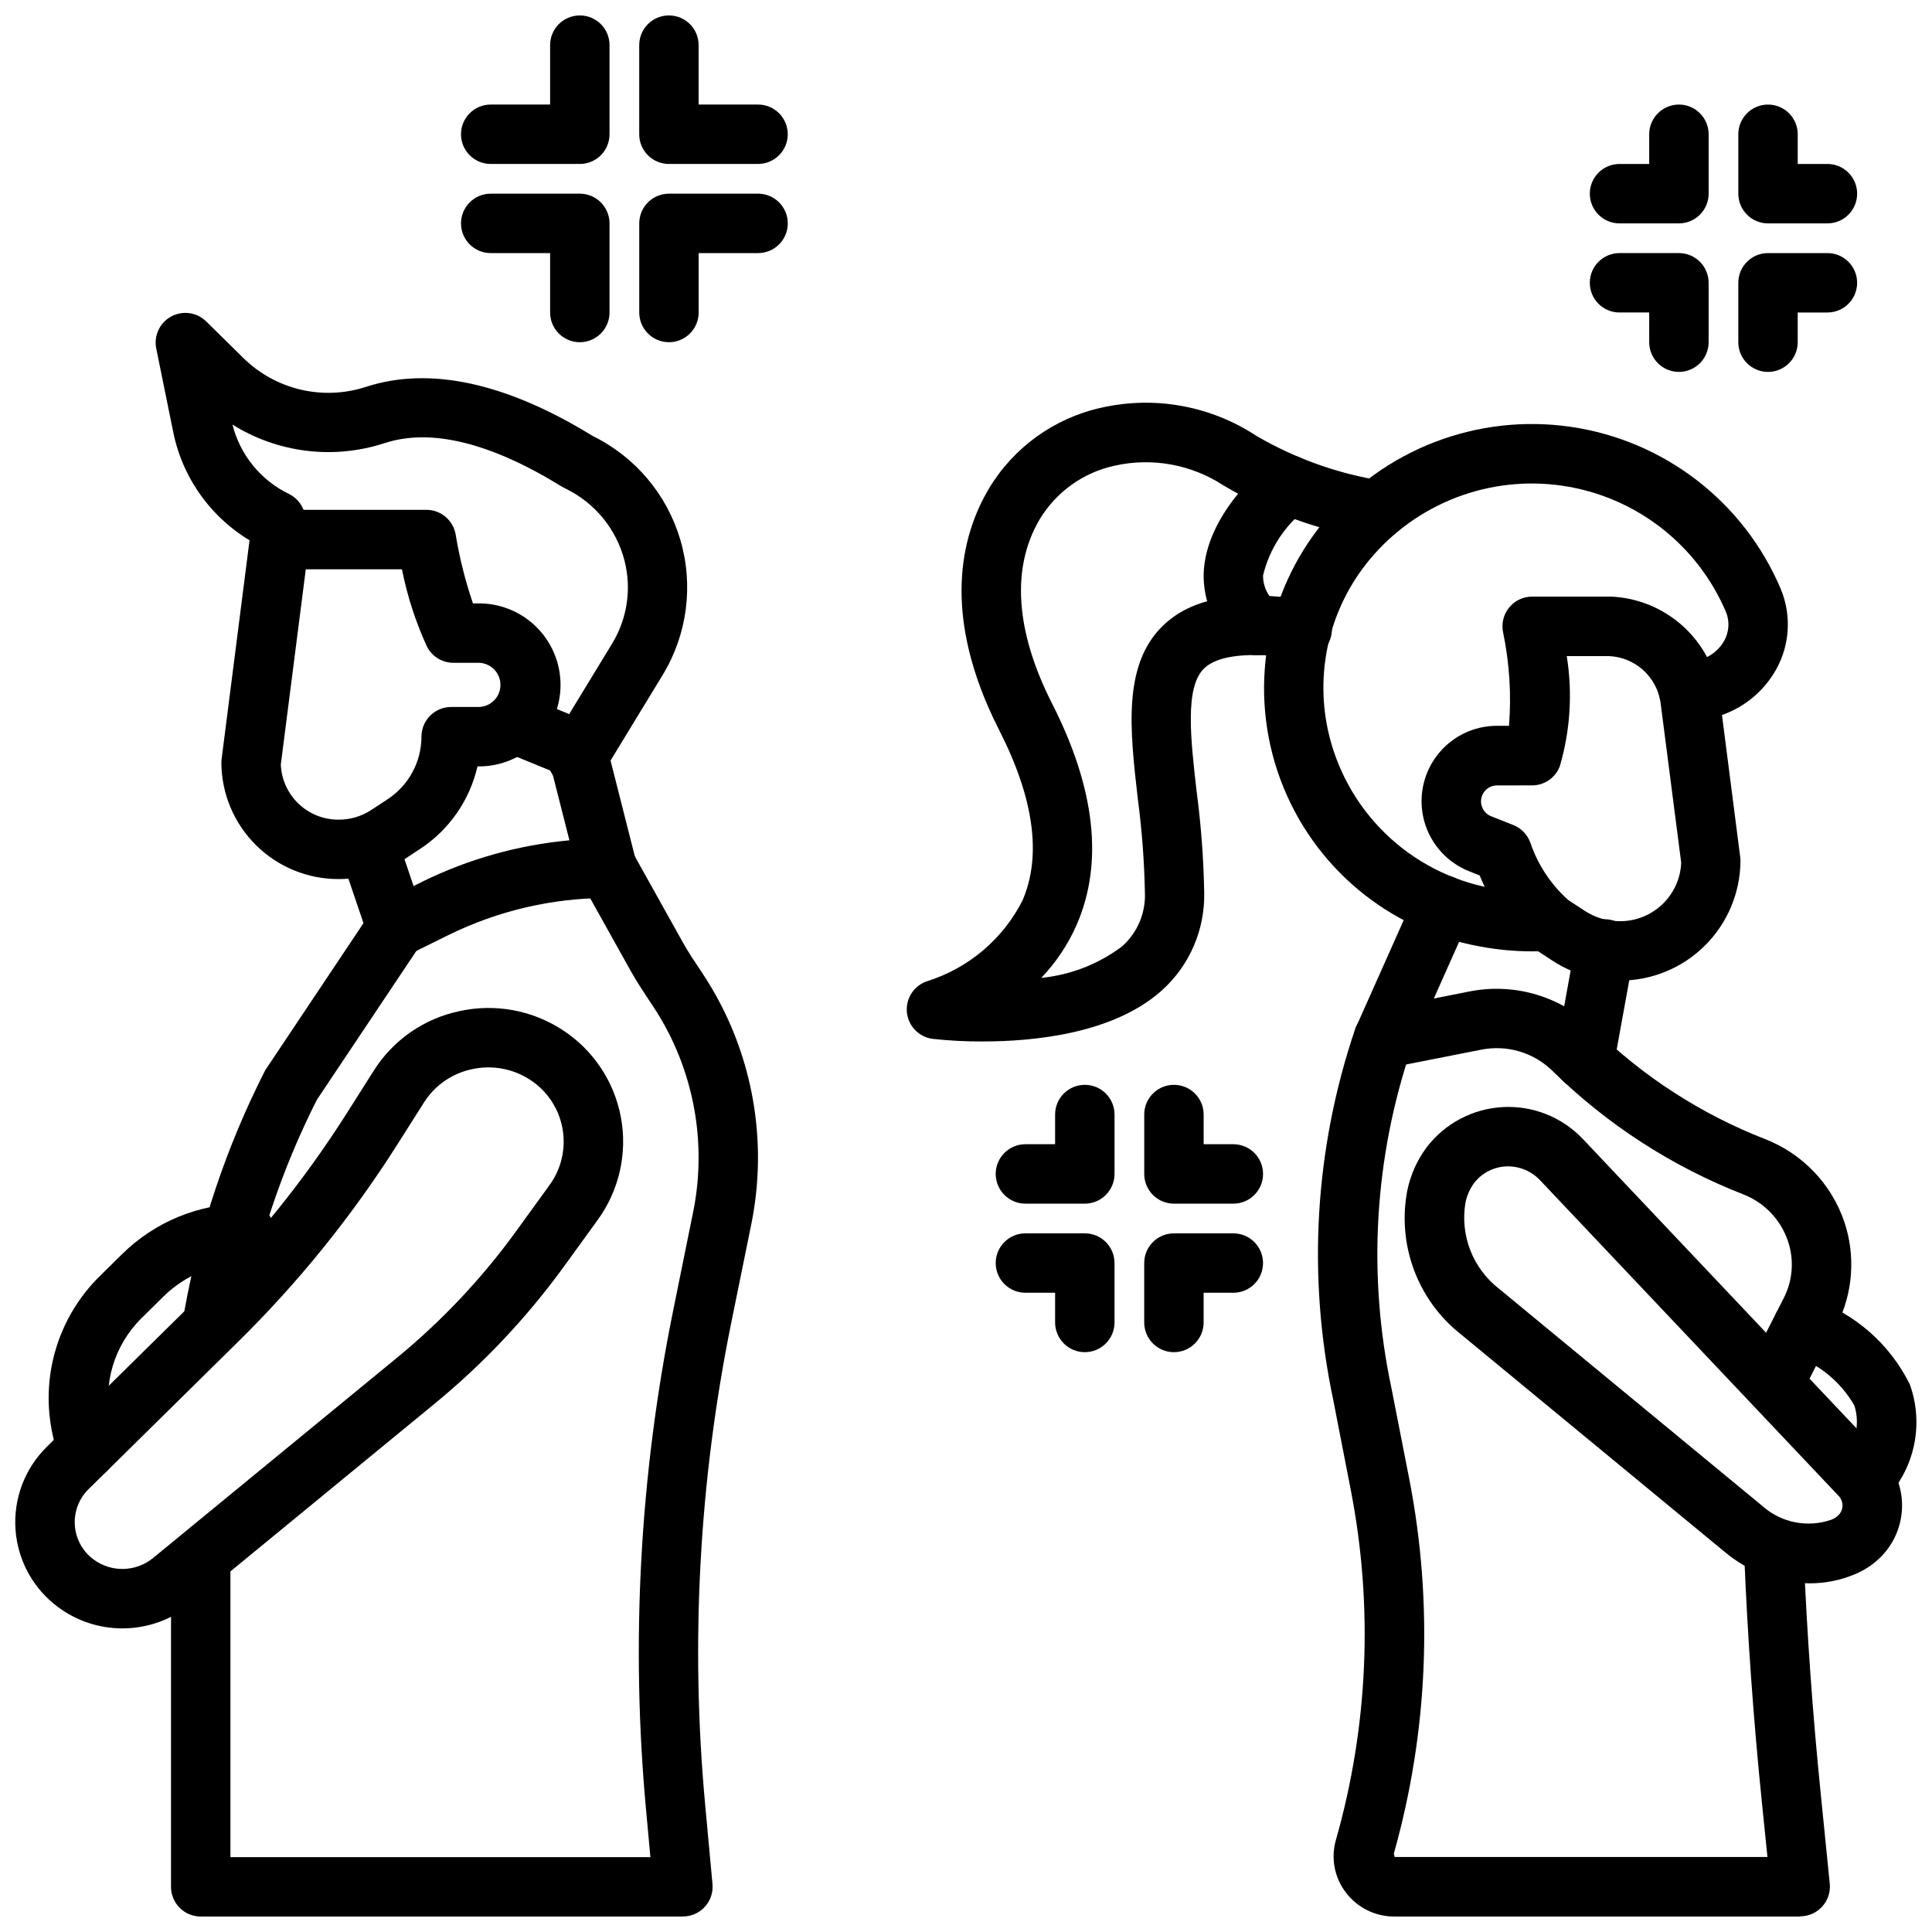
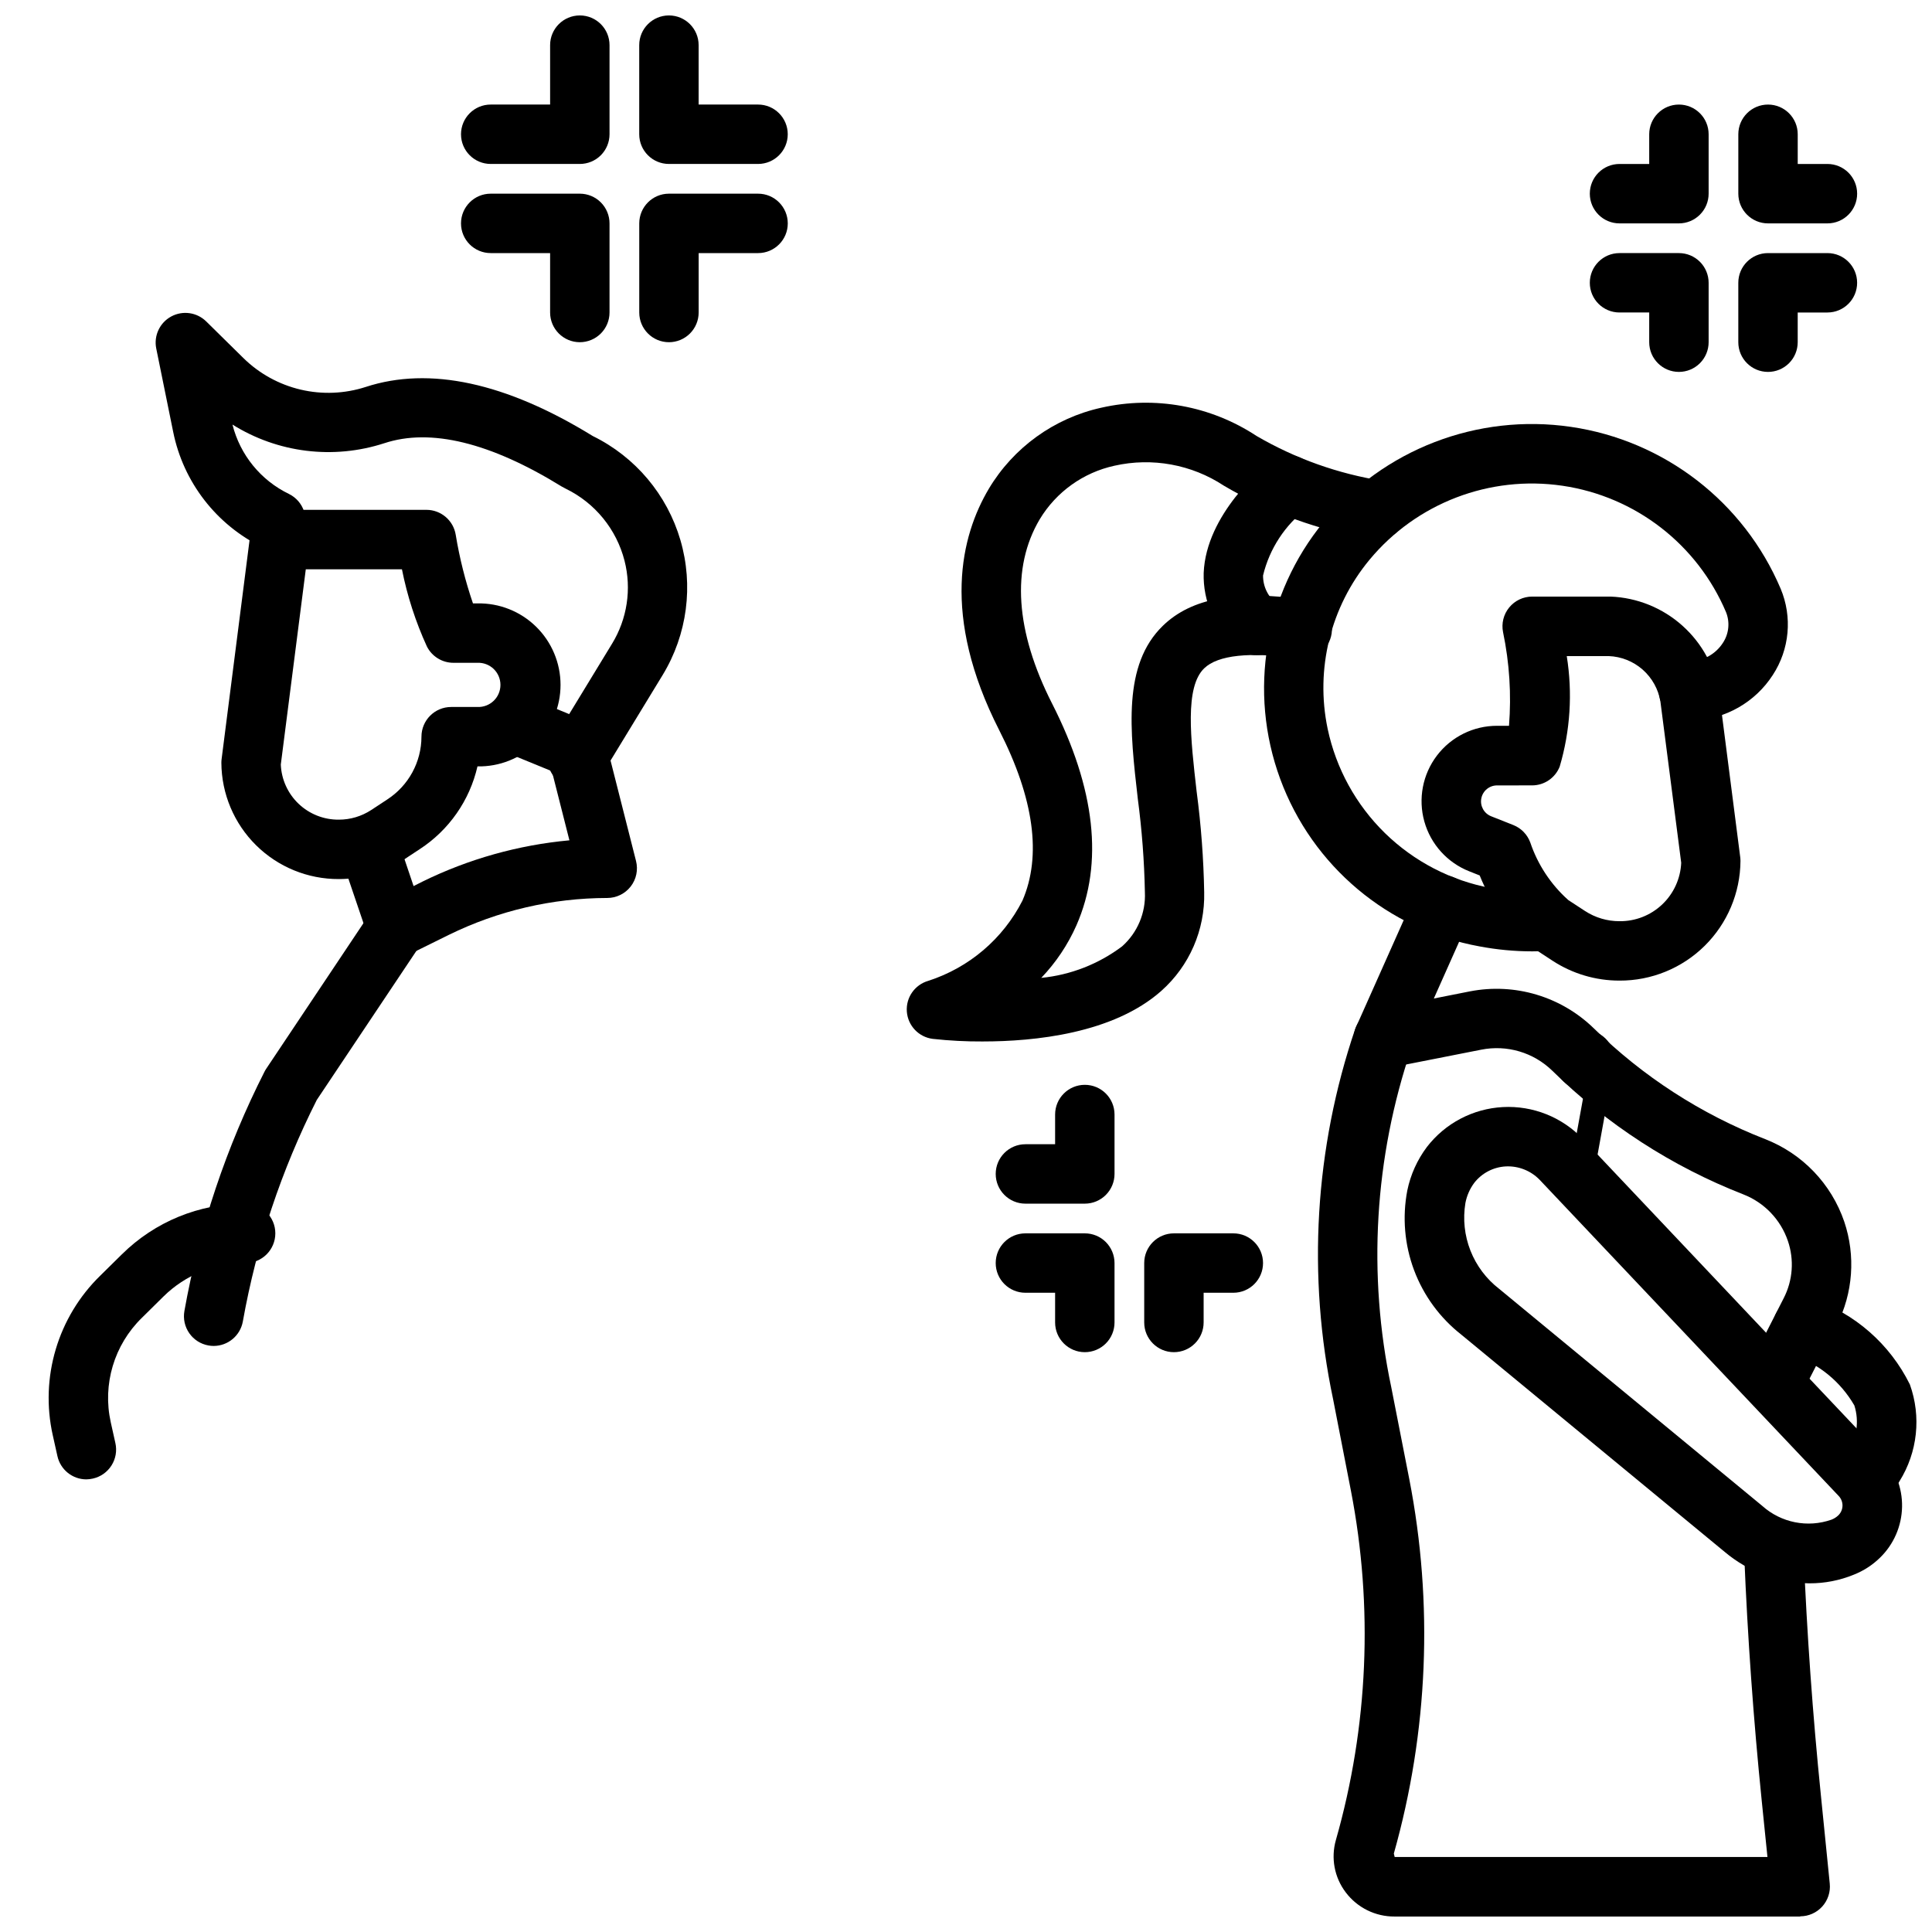
<svg xmlns="http://www.w3.org/2000/svg" width="800px" height="800px" version="1.1" viewBox="144 144 512 512">
  <defs>
    <clipPath id="f">
-       <path d="m189 366h156v285.9h-156z" />
-     </clipPath>
+       </clipPath>
    <clipPath id="e">
-       <path d="m148.09 411h161.91v165h-161.91z" />
-     </clipPath>
+       </clipPath>
    <clipPath id="d">
      <path d="m493 411h136v240.9h-136z" />
    </clipPath>
    <clipPath id="c">
      <path d="m613 487h38.902v54h-38.902z" />
    </clipPath>
    <clipPath id="b">
      <path d="m313 148.09h40v39.906h-40z" />
    </clipPath>
    <clipPath id="a">
      <path d="m266 148.09h40v39.906h-40z" />
    </clipPath>
  </defs>
  <path d="m233.79 376.96c-8.207 0.035-16.094-3.191-21.93-8.961-5.836-5.773-9.145-13.625-9.195-21.836 0-0.332 0.02-0.668 0.062-1l7.555-59.18c0.504-3.93 3.848-6.871 7.809-6.871h38.906c3.871-0.004 7.168 2.812 7.777 6.633 1.016 6.172 2.543 12.246 4.566 18.164h1.195c5.801-0.113 11.398 2.113 15.539 6.176s6.473 9.621 6.473 15.418c0 5.801-2.332 11.359-6.473 15.422s-9.738 6.289-15.539 6.176c-2.062 9.008-7.539 16.867-15.281 21.918l-4.25 2.801c-5.113 3.359-11.098 5.144-17.215 5.141zm-15.375-30.348c0.164 3.953 1.863 7.688 4.731 10.414 2.871 2.727 6.688 4.227 10.645 4.191 3.051 0.004 6.035-0.887 8.59-2.559l4.25-2.793v-0.004c5.637-3.656 9.047-9.914 9.059-16.633 0-4.348 3.527-7.871 7.875-7.871h6.992-0.004c1.59 0.059 3.133-0.535 4.281-1.637 1.145-1.105 1.789-2.625 1.789-4.219 0-1.59-0.645-3.109-1.789-4.215-1.148-1.105-2.691-1.695-4.281-1.637h-6.391c-2.969 0-5.684-1.668-7.023-4.312-2.996-6.543-5.219-13.41-6.621-20.469h-25.48z" />
  <path d="m249.03 397.68c-3.375 0-6.375-2.156-7.453-5.352l-7.016-20.672c-0.668-1.98-0.523-4.141 0.402-6.016 0.926-1.871 2.559-3.297 4.535-3.969 4.117-1.391 8.59 0.816 9.98 4.938l4.125 12.211 2.363-1.188v-0.004c12.203-5.988 25.398-9.691 38.934-10.934l-4.644-18.309-10.484-4.297v-0.004c-4.023-1.652-5.941-6.25-4.289-10.27 1.652-4.023 6.25-5.945 10.27-4.293l14.168 5.809h0.004c2.305 0.949 4.023 2.934 4.637 5.348l7.988 31.488c0.598 2.352 0.078 4.852-1.414 6.769-1.492 1.914-3.785 3.039-6.211 3.039-14.559 0.02-28.918 3.363-41.984 9.777l-10.453 5.164c-1.078 0.512-2.262 0.77-3.457 0.762z" />
  <path d="m200.63 500.69c-0.469 0-0.934-0.043-1.395-0.129-2.055-0.367-3.883-1.531-5.074-3.246-1.195-1.711-1.66-3.828-1.293-5.883 3.938-22.086 11.098-43.477 21.254-63.48 0.141-0.273 0.297-0.535 0.473-0.789l27.867-41.723c2.414-3.613 7.305-4.586 10.922-2.168 3.613 2.418 4.586 7.309 2.168 10.922l-27.605 41.305c-9.348 18.516-15.949 38.293-19.594 58.711-0.676 3.742-3.922 6.465-7.723 6.481z" />
  <g clip-path="url(#f)">
    <path d="m325 651.9h-127.81c-4.348 0-7.871-3.523-7.871-7.871v-84.906c0-4.348 3.523-7.875 7.871-7.875s7.871 3.527 7.871 7.875v77.035h111.3l-1.141-12.414c-4.09-44.258-1.672-88.875 7.176-132.43l5.297-26.137 0.004 0.004c3.231-16.016 0.977-32.652-6.394-47.234-1.332-2.621-2.82-5.164-4.453-7.609-2.102-3.148-3.938-5.894-5.574-8.801l-13.219-23.695c-2.117-3.797-0.754-8.594 3.043-10.711 3.797-2.117 8.594-0.754 10.711 3.043l13.219 23.695c1.41 2.527 3.039 4.938 4.652 7.344 2.078 3.086 3.969 6.293 5.656 9.613 8.973 17.738 11.715 37.977 7.789 57.465l-5.324 26.172c-8.539 42.039-10.871 85.105-6.926 127.82l1.938 21.012c0.203 2.207-0.535 4.402-2.035 6.039s-3.617 2.566-5.84 2.555z" />
  </g>
  <g clip-path="url(#e)">
    <path d="m176.43 575.54c-6.129 0-12.09-1.969-17.012-5.617-6.598-4.871-10.73-12.383-11.309-20.562-0.578-8.18 2.453-16.199 8.301-21.949l39.801-39.219c15.051-14.836 28.367-31.332 39.691-49.176l7.172-11.32c5.129-8.102 13.324-13.781 22.711-15.742 9.457-2.078 19.352-0.238 27.434 5.094 8.062 5.289 13.605 13.652 15.344 23.141 1.734 9.484-0.484 19.27-6.148 27.074l-8.895 12.281c-9.82 13.535-21.332 25.762-34.254 36.375l-64.645 53.098c-5.121 4.223-11.555 6.527-18.191 6.523zm-8.973-36.887h-0.004c-2.551 2.519-3.875 6.031-3.621 9.609 0.258 3.578 2.062 6.867 4.945 9 4.742 3.516 11.266 3.348 15.824-0.402l64.676-53.105c11.879-9.762 22.461-21.004 31.488-33.453l8.895-12.281c3.133-4.324 4.363-9.742 3.398-14.996-0.961-5.25-4.027-9.883-8.492-12.816-4.559-3.008-10.141-4.039-15.477-2.863-5.262 1.094-9.852 4.273-12.727 8.816l-7.172 11.312c-11.965 18.852-26.031 36.281-41.934 51.953z" />
  </g>
  <path d="m166.89 536.05c-3.684-0.004-6.875-2.566-7.672-6.164l-1.227-5.512h-0.004c-3.43-15.336 1.336-31.359 12.598-42.328l5.731-5.652v0.004c8.719-8.633 20.508-13.461 32.777-13.422 4.348 0 7.871 3.523 7.871 7.871s-3.523 7.871-7.871 7.871c-8.137-0.039-15.961 3.144-21.758 8.855l-5.731 5.66c-7.363 7.176-10.488 17.656-8.25 27.695l1.227 5.512v-0.004c0.457 2.039 0.082 4.176-1.039 5.938-1.121 1.766-2.894 3.012-4.934 3.465-0.566 0.129-1.141 0.199-1.719 0.211z" />
  <path d="m296.95 352.77c-2.844 0-5.469-1.539-6.859-4.019-1.395-2.484-1.336-5.523 0.145-7.953l15.941-26.168c4.043-6.594 5.246-14.547 3.328-22.039-2.133-8.328-7.816-15.301-15.547-19.066-0.219-0.117-0.914-0.473-1.125-0.605-18.895-11.652-34.73-15.516-46.988-11.461v-0.004c-13.484 4.391-28.219 2.582-40.242-4.941 2.019 8.039 7.496 14.77 14.957 18.379 3.914 1.922 5.527 6.652 3.606 10.566s-6.652 5.527-10.562 3.606c-12.25-5.945-21.023-17.273-23.711-30.621l-4.488-22.098c-0.684-3.391 0.926-6.828 3.969-8.477 3.039-1.648 6.797-1.117 9.266 1.305l9.895 9.746c4.191 4.106 9.422 6.984 15.133 8.328 5.711 1.344 11.68 1.098 17.262-0.707 16.863-5.512 37.117-1.172 60.164 13.012 11.266 5.519 19.691 15.527 23.219 27.57 3.523 12.039 1.824 25.008-4.688 35.734l-15.941 26.168c-1.438 2.336-3.988 3.754-6.731 3.746z" />
  <path d="m573.18 403.87c-6.309 0.008-12.48-1.828-17.762-5.281l-4.441-2.906h0.004c-6.613-5.117-11.742-11.914-14.848-19.68l-2.738-1.086c-5.824-2.289-10.242-7.18-11.93-13.207-1.688-6.027-0.453-12.496 3.336-17.48 3.789-4.981 9.695-7.902 15.953-7.887h3.148c0.652-8.297 0.121-16.645-1.574-24.797-0.473-2.316 0.121-4.723 1.617-6.551 1.496-1.832 3.734-2.894 6.098-2.894h20.773c7.051 0.277 13.785 3.004 19.039 7.711 5.258 4.703 8.711 11.094 9.766 18.07l5.559 43.297c0.039 0.332 0.062 0.664 0.062 1-0.062 8.449-3.473 16.531-9.484 22.473-6.008 5.938-14.129 9.254-22.578 9.219zm-32.426-51.727c-2.043-0.016-3.805 1.43-4.191 3.434-0.383 2.008 0.715 4 2.617 4.746l5.856 2.32c2.102 0.832 3.746 2.527 4.512 4.652 1.98 5.852 5.438 11.09 10.039 15.211l4.441 2.906-0.004-0.004c2.723 1.781 5.902 2.727 9.156 2.719 4.203 0.047 8.258-1.539 11.312-4.43 3.051-2.887 4.859-6.848 5.047-11.047l-5.512-42.73c-0.547-3.281-2.215-6.273-4.715-8.473-2.5-2.195-5.68-3.461-9.008-3.578h-11.098c1.574 9.785 0.934 19.801-1.875 29.305-1.191 2.992-4.086 4.957-7.305 4.961z" />
  <path d="m550.05 396.12c-4.676-0.004-9.344-0.445-13.941-1.312-24.238-4.391-44.344-21.281-52.848-44.402-8.5-23.117-4.133-49.012 11.488-68.059 15.945-19.277 40.789-28.84 65.539-25.227 24.754 3.609 45.832 19.871 55.605 42.898 3.144 7.496 2.363 16.066-2.086 22.867-4.652 7.207-12.52 11.703-21.09 12.055l-0.867 0.039c-4.348 0.188-8.023-3.184-8.215-7.531-0.188-4.348 3.184-8.023 7.531-8.215h0.883-0.004c3.457-0.129 6.637-1.93 8.52-4.832 1.617-2.422 1.934-5.488 0.844-8.188-7.613-17.957-24.035-30.648-43.332-33.484s-38.676 4.59-51.133 19.598c-10.336 12.469-14.422 28.969-11.102 44.816 2.219 10.516 7.508 20.137 15.195 27.648 7.691 7.508 17.434 12.566 28 14.539 4.75 0.891 9.59 1.207 14.414 0.934 4.348-0.258 8.082 3.059 8.34 7.406 0.258 4.348-3.059 8.082-7.406 8.34-1.453 0.047-2.894 0.109-4.336 0.109z" />
  <path d="m404.46 420c-4.441 0.027-8.879-0.207-13.293-0.691-3.703-0.477-6.562-3.488-6.844-7.211-0.285-3.723 2.09-7.133 5.676-8.164 10.816-3.481 19.797-11.129 24.957-21.254 5.141-11.863 3.078-27.055-6.141-45.145-15.547-30.527-10.102-51.625-2.793-63.961h-0.004c6.551-10.977 17.34-18.766 29.82-21.523 14.164-3.219 29.027-0.516 41.156 7.481 10.32 6.016 21.676 10.055 33.477 11.91 4.266 0.867 7.016 5.027 6.144 9.293-0.867 4.262-5.027 7.012-9.293 6.144-13.758-2.281-26.977-7.086-38.988-14.172-8.539-5.625-19-7.531-28.977-5.289-8.285 1.805-15.461 6.949-19.832 14.215-7.582 12.809-6.445 29.668 3.281 48.805 11.492 22.57 13.672 42.328 6.481 58.734v0.004c-2.277 5.164-5.441 9.891-9.344 13.973 7.773-0.766 15.184-3.656 21.422-8.352 4.074-3.621 6.297-8.887 6.043-14.328-0.16-8.289-0.789-16.559-1.879-24.773-2.086-18.238-4.062-35.48 6.66-45.879 7.582-7.352 19.609-9.547 37.785-6.887 2.121 0.234 4.055 1.32 5.359 3.012 1.305 1.688 1.867 3.832 1.559 5.945-0.305 2.113-1.457 4.008-3.191 5.254-1.73 1.246-3.894 1.738-5.996 1.359-12.453-1.812-20.965-0.906-24.594 2.621-5.156 5.008-3.613 18.5-1.977 32.777h0.004c1.16 8.812 1.824 17.684 1.984 26.57 0.242 9.961-3.918 19.52-11.367 26.133-12.754 11.32-33.652 13.398-47.297 13.398z" />
  <path d="m477 317.62c-1.984 0.004-3.898-0.746-5.356-2.094-5.691-4.926-8.871-12.152-8.656-19.68 0.621-15.625 15.871-28.117 17.602-29.488 3.406-2.703 8.359-2.129 11.062 1.277 2.703 3.41 2.129 8.363-1.277 11.066-5.82 4.41-9.938 10.699-11.652 17.797-0.035 2.93 1.32 5.703 3.652 7.481 2.375 2.199 3.156 5.633 1.973 8.645-1.18 3.012-4.09 4.996-7.324 4.996z" />
  <path d="m615.28 516.01c-2.734-0.004-5.277-1.426-6.703-3.762-1.43-2.336-1.543-5.246-0.301-7.684l8.422-16.531c2.422-4.707 2.82-10.195 1.102-15.199-1.93-5.644-6.25-10.148-11.809-12.312-18.91-7.383-36.129-18.527-50.609-32.758-4.977-4.856-12.023-6.945-18.844-5.586l-24.402 4.809c-2.887 0.57-5.852-0.516-7.684-2.816-1.836-2.301-2.231-5.434-1.031-8.117l15.793-35.426h-0.004c1.773-3.973 6.43-5.754 10.402-3.984 3.969 1.773 5.754 6.43 3.981 10.402l-9.613 21.57 9.555-1.891h0.004c11.895-2.316 24.172 1.348 32.852 9.809 12.977 12.75 28.414 22.73 45.367 29.336 9.883 3.844 17.566 11.855 20.992 21.895 3.043 9.035 2.328 18.914-1.984 27.418l-8.422 16.531c-1.352 2.652-4.086 4.316-7.062 4.297z" />
  <g clip-path="url(#d)">
    <path d="m621.09 651.9h-107.51c-5.086 0.035-9.887-2.344-12.949-6.406-3.004-3.953-3.969-9.09-2.606-13.863 8.582-30.117 9.945-61.832 3.984-92.574l-4.723-24.254c-6.894-32.625-4.875-66.504 5.84-98.078 1.398-4.117 5.871-6.32 9.988-4.926 4.117 1.398 6.32 5.871 4.922 9.988-9.816 28.934-11.66 59.98-5.328 89.875l4.777 24.363c6.41 32.93 5.008 66.902-4.102 99.188l0.219 0.906h98.793l-1.512-14.855c-2.195-21.555-3.754-43.453-4.644-65.078h0.004c-0.18-4.344 3.199-8.008 7.539-8.188 2.102-0.141 4.168 0.586 5.715 2.012 1.547 1.426 2.441 3.426 2.473 5.531 0.883 21.309 2.418 42.887 4.574 64.125l2.363 23.523v-0.004c0.223 2.215-0.504 4.418-1.996 6.07-1.492 1.648-3.613 2.59-5.836 2.59z" />
  </g>
  <path d="m623.52 563.6c-8.23-0.09-16.176-3.039-22.473-8.344l-69.754-57.535c-5.676-4.438-10.016-10.355-12.547-17.102s-3.152-14.059-1.797-21.133c0.859-4.184 2.637-8.121 5.203-11.535 4.852-6.293 12.211-10.152 20.148-10.566 7.934-0.414 15.656 2.664 21.133 8.418l79.277 83.824c3.527 3.68 5.449 8.609 5.356 13.707-0.098 5.098-2.203 9.949-5.867 13.496-1.984 1.934-4.332 3.453-6.91 4.473-3.734 1.531-7.734 2.312-11.77 2.297zm-88.867-106.08c-1.152 1.57-1.941 3.375-2.305 5.289-0.703 4.25-0.242 8.613 1.336 12.621 1.582 4.012 4.215 7.516 7.629 10.145l69.746 57.535v0.004c2.445 2.176 5.426 3.66 8.633 4.297 3.211 0.641 6.531 0.406 9.625-0.668 0.684-0.254 1.309-0.641 1.84-1.145 0.699-0.668 1.102-1.586 1.125-2.555 0.02-0.965-0.344-1.902-1.016-2.602l-79.27-83.812c-2.332-2.387-5.57-3.668-8.902-3.519-3.324 0.164-6.41 1.773-8.441 4.41z" />
  <g clip-path="url(#c)">
    <path d="m640.49 540.56c-2.785-0.004-5.359-1.477-6.773-3.879-1.414-2.398-1.453-5.367-0.105-7.805 2.473-3.641 3.141-8.211 1.816-12.406-3.633-6.301-9.445-11.062-16.34-13.383-4.109-1.43-6.277-5.918-4.848-10.023 1.434-4.106 5.922-6.277 10.027-4.848 11.285 3.836 20.59 11.992 25.867 22.68 3.059 8.52 2.047 17.969-2.75 25.648-1.398 2.488-4.039 4.027-6.894 4.016z" />
  </g>
-   <path d="m563.92 432.89c-2.336 0.004-4.551-1.031-6.047-2.82-1.496-1.793-2.121-4.156-1.707-6.453l5.336-29.348v0.004c0.328-2.102 1.484-3.977 3.215-5.211 1.73-1.23 3.887-1.711 5.977-1.328 2.086 0.379 3.934 1.586 5.121 3.348 1.184 1.762 1.609 3.93 1.172 6.008l-5.328 29.34c-0.68 3.738-3.938 6.457-7.738 6.461z" />
+   <path d="m563.92 432.89c-2.336 0.004-4.551-1.031-6.047-2.82-1.496-1.793-2.121-4.156-1.707-6.453v0.004c0.328-2.102 1.484-3.977 3.215-5.211 1.73-1.23 3.887-1.711 5.977-1.328 2.086 0.379 3.934 1.586 5.121 3.348 1.184 1.762 1.609 3.93 1.172 6.008l-5.328 29.34c-0.68 3.738-3.938 6.457-7.738 6.461z" />
  <g clip-path="url(#b)">
    <path d="m344.89 187.45h-23.617c-4.348 0-7.871-3.523-7.871-7.871v-23.617c0-4.348 3.523-7.871 7.871-7.871s7.871 3.523 7.871 7.871v15.746h15.746c4.348 0 7.871 3.523 7.871 7.871 0 4.348-3.523 7.871-7.871 7.871z" />
  </g>
  <g clip-path="url(#a)">
    <path d="m297.66 187.45h-23.617c-4.348 0-7.871-3.523-7.871-7.871 0-4.348 3.523-7.871 7.871-7.871h15.742v-15.746c0-4.348 3.527-7.871 7.875-7.871 4.348 0 7.871 3.523 7.871 7.871v23.617c0 2.086-0.832 4.09-2.305 5.566-1.477 1.477-3.481 2.305-5.566 2.305z" />
  </g>
  <path d="m297.66 234.69c-4.348 0-7.875-3.527-7.875-7.875v-15.742h-15.742c-4.348 0-7.871-3.523-7.871-7.871 0-4.348 3.523-7.875 7.871-7.875h23.617c2.086 0 4.09 0.832 5.566 2.309 1.473 1.477 2.305 3.477 2.305 5.566v23.617-0.004c0 2.09-0.832 4.09-2.305 5.566-1.477 1.477-3.481 2.309-5.566 2.309z" />
  <path d="m321.28 234.69c-4.348 0-7.871-3.527-7.871-7.875v-23.613c0-4.348 3.523-7.875 7.871-7.875h23.617c4.348 0 7.871 3.527 7.871 7.875 0 4.348-3.523 7.871-7.871 7.871h-15.746v15.742c0 2.09-0.828 4.09-2.305 5.566-1.477 1.477-3.477 2.309-5.566 2.309z" />
  <path d="m628.29 203.2h-15.746c-4.348 0-7.871-3.527-7.871-7.875v-15.742c0-4.348 3.523-7.871 7.871-7.871 4.348 0 7.871 3.523 7.871 7.871v7.871h7.875c4.348 0 7.871 3.523 7.871 7.871 0 4.348-3.523 7.875-7.871 7.875z" />
  <path d="m588.93 203.2h-15.742c-4.348 0-7.871-3.527-7.871-7.875 0-4.348 3.523-7.871 7.871-7.871h7.871v-7.871c0-4.348 3.523-7.871 7.871-7.871 4.348 0 7.875 3.523 7.875 7.871v15.742c0 2.09-0.832 4.09-2.309 5.566-1.477 1.477-3.477 2.309-5.566 2.309z" />
  <path d="m588.93 242.56c-4.348 0-7.871-3.523-7.871-7.871v-7.875h-7.871c-4.348 0-7.871-3.523-7.871-7.871s3.523-7.871 7.871-7.871h15.742c2.09 0 4.09 0.828 5.566 2.305 1.477 1.477 2.309 3.481 2.309 5.566v15.746c0 2.086-0.832 4.09-2.309 5.566-1.477 1.477-3.477 2.305-5.566 2.305z" />
  <path d="m612.54 242.56c-4.348 0-7.871-3.523-7.871-7.871v-15.746c0-4.348 3.523-7.871 7.871-7.871h15.746c4.348 0 7.871 3.523 7.871 7.871s-3.523 7.871-7.871 7.871h-7.875v7.875c0 2.086-0.828 4.09-2.305 5.566-1.477 1.477-3.477 2.305-5.566 2.305z" />
-   <path d="m470.85 462.98h-15.746c-4.348 0-7.871-3.527-7.871-7.875v-15.742c0-4.348 3.523-7.871 7.871-7.871 4.348 0 7.875 3.523 7.875 7.871v7.871h7.871c4.348 0 7.871 3.523 7.871 7.871 0 4.348-3.523 7.875-7.871 7.875z" />
  <path d="m431.49 462.98h-15.746c-4.348 0-7.871-3.527-7.871-7.875 0-4.348 3.523-7.871 7.871-7.871h7.871v-7.871c0-4.348 3.527-7.871 7.875-7.871 4.348 0 7.871 3.523 7.871 7.871v15.742c0 2.09-0.832 4.09-2.305 5.566-1.477 1.477-3.481 2.309-5.566 2.309z" />
  <path d="m431.49 502.34c-4.348 0-7.875-3.527-7.875-7.875v-7.871h-7.871c-4.348 0-7.871-3.523-7.871-7.871s3.523-7.871 7.871-7.871h15.746c2.086 0 4.09 0.828 5.566 2.305 1.473 1.477 2.305 3.481 2.305 5.566v15.742c0 2.09-0.832 4.094-2.305 5.566-1.477 1.477-3.481 2.309-5.566 2.309z" />
  <path d="m455.1 502.34c-4.348 0-7.871-3.527-7.871-7.875v-15.742c0-4.348 3.523-7.871 7.871-7.871h15.746c4.348 0 7.871 3.523 7.871 7.871s-3.523 7.871-7.871 7.871h-7.871v7.871c0 2.09-0.832 4.094-2.309 5.566-1.477 1.477-3.477 2.309-5.566 2.309z" />
</svg>